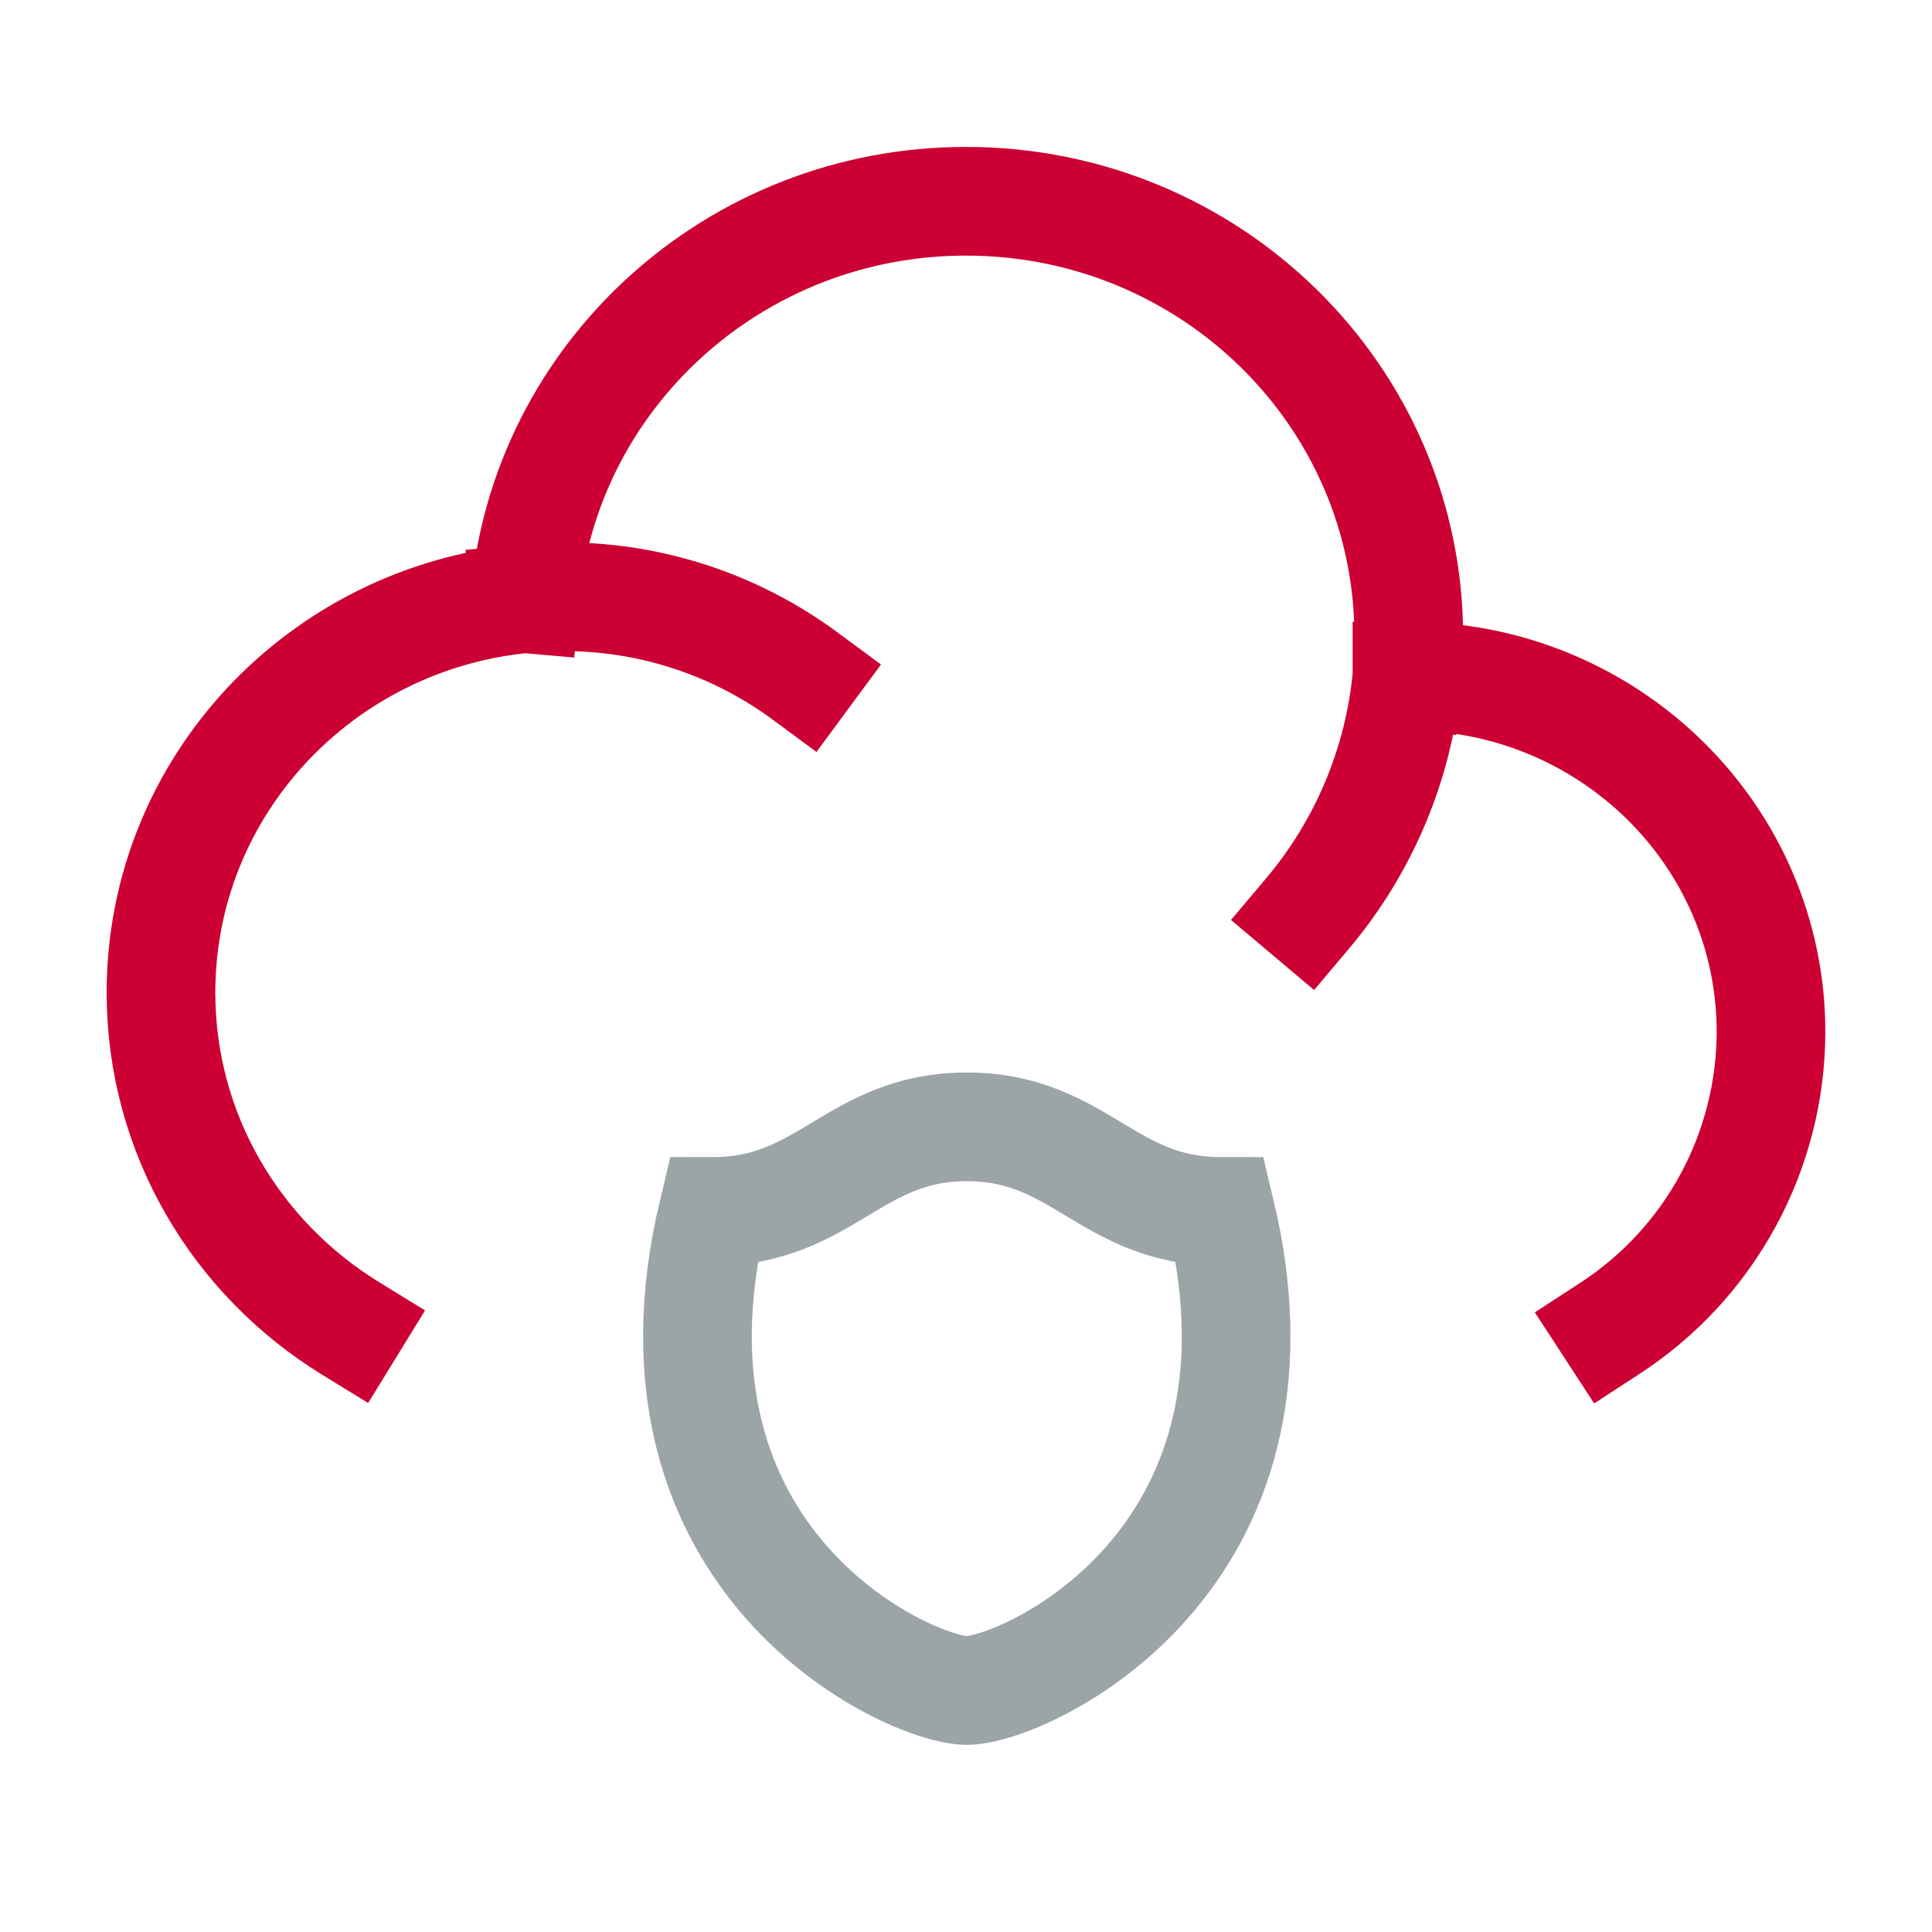
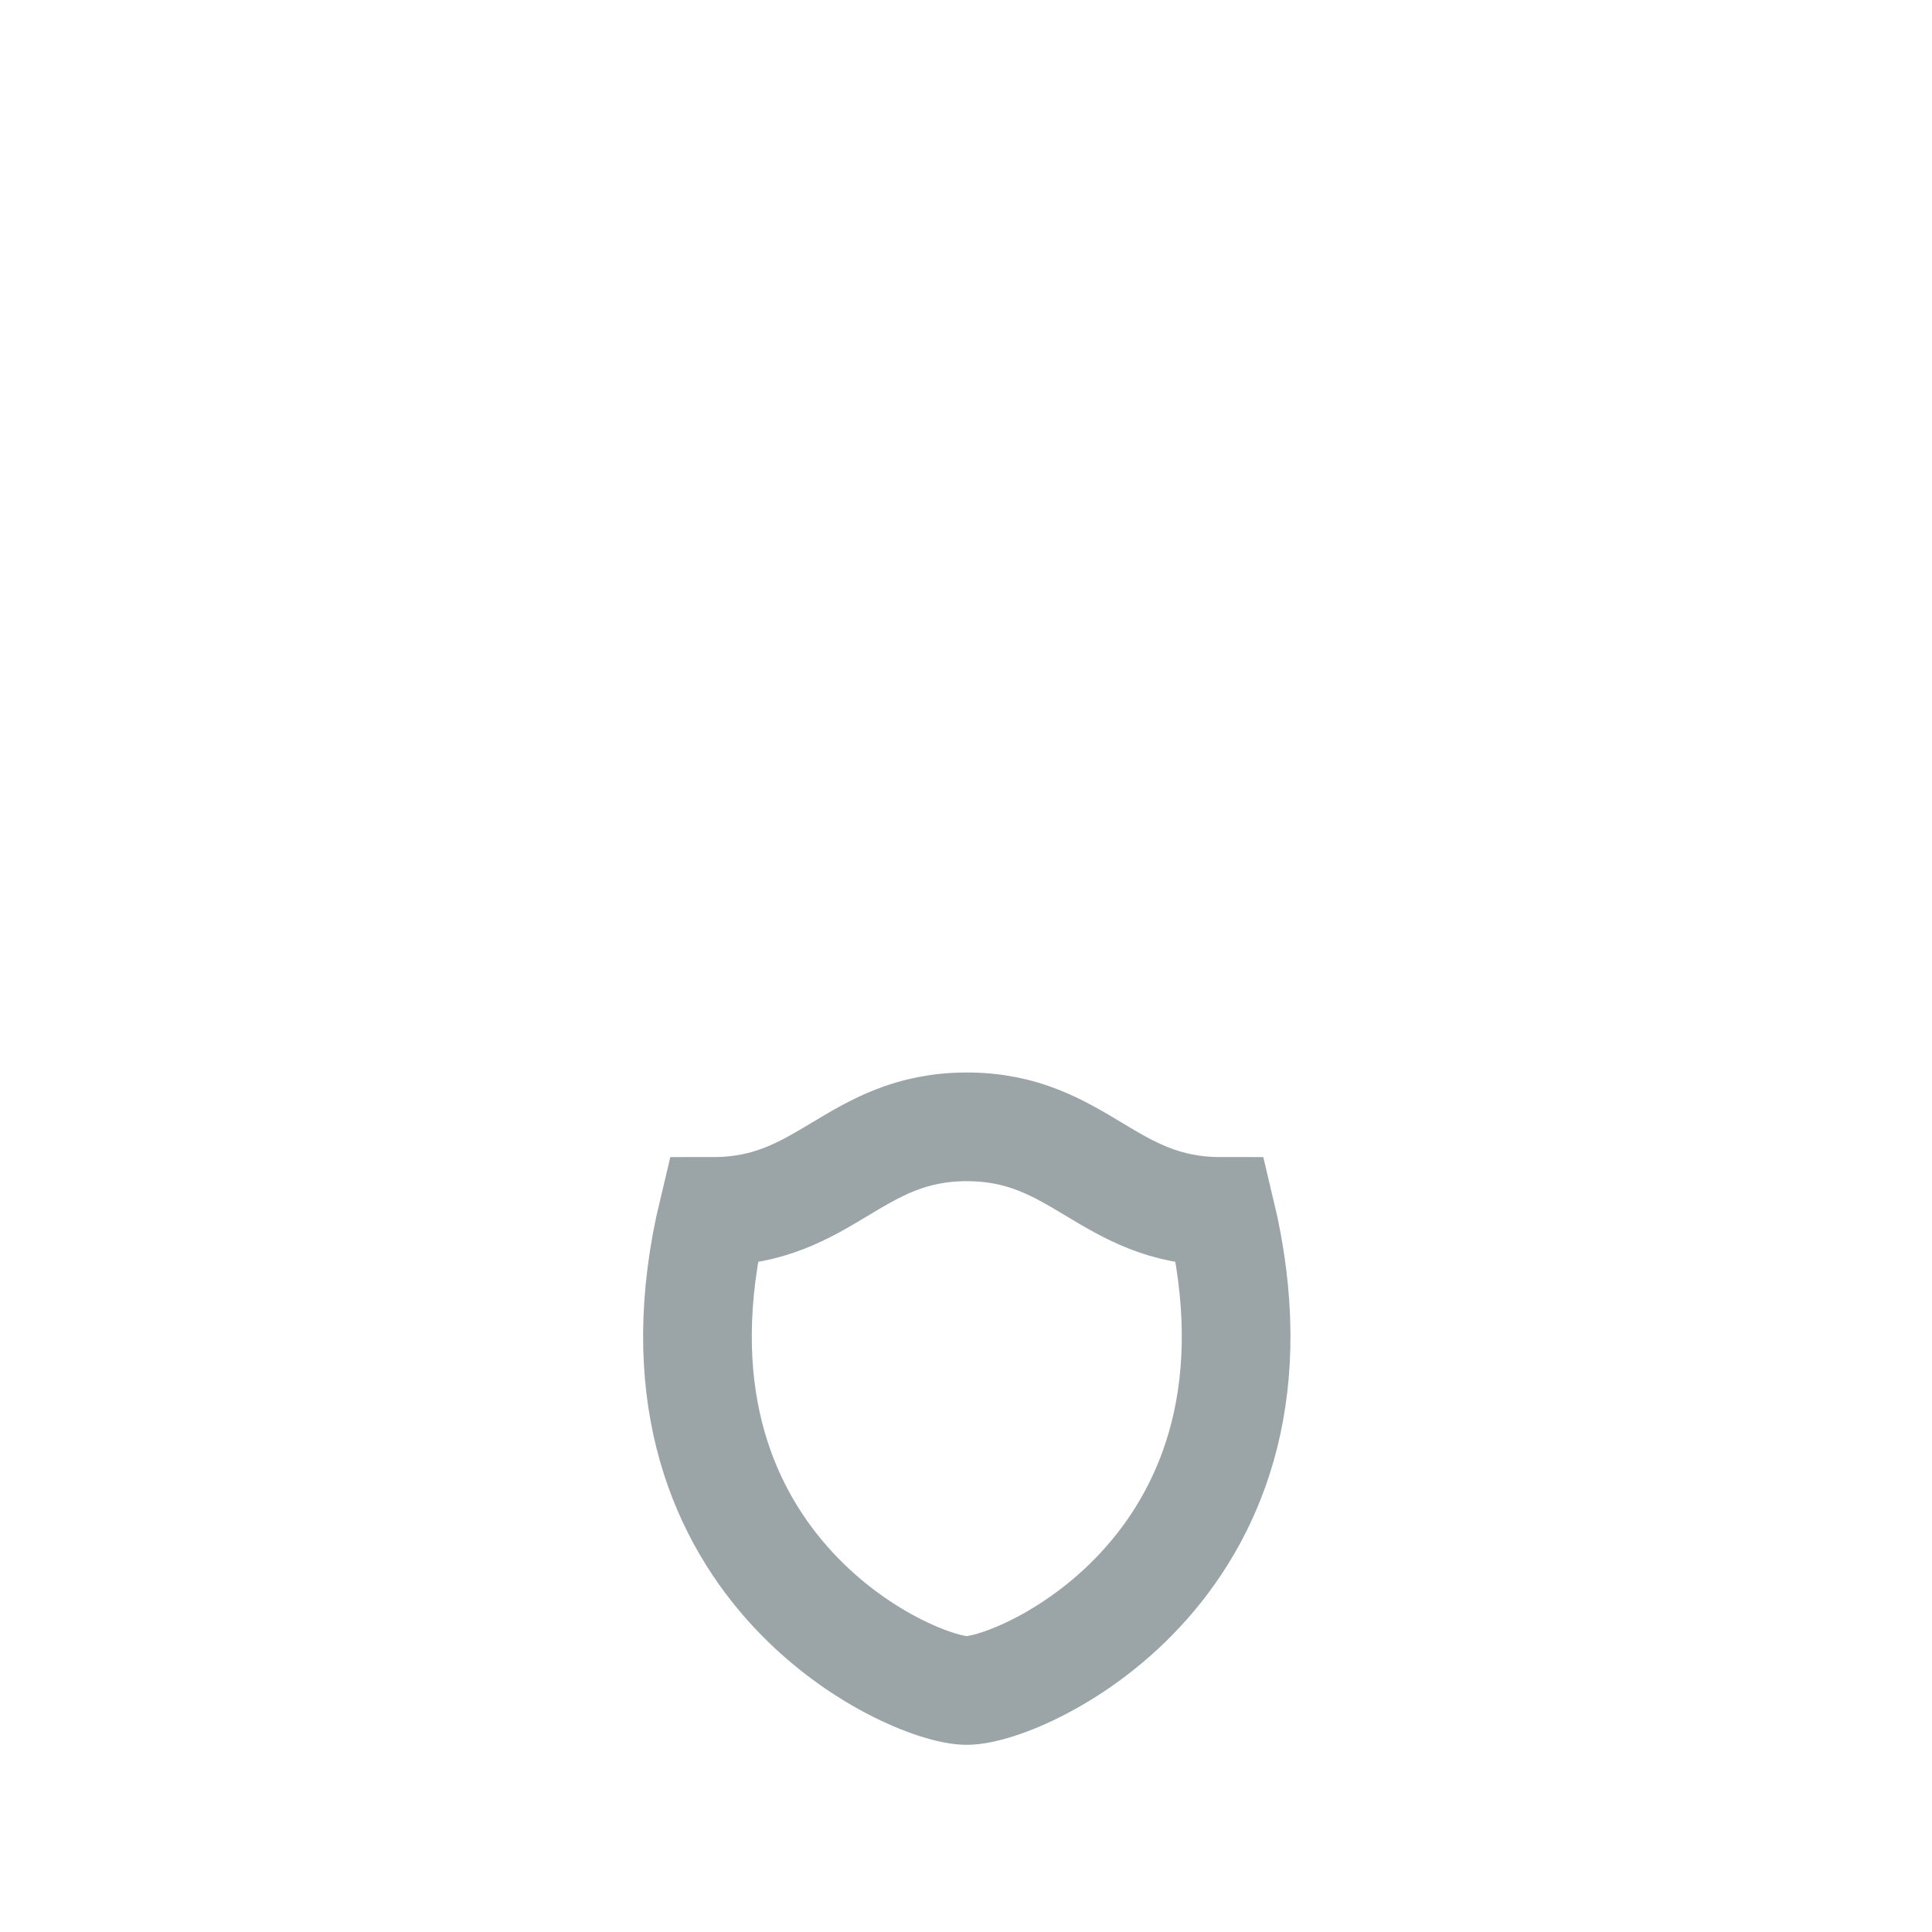
<svg xmlns="http://www.w3.org/2000/svg" width="40" height="40" viewBox="0 0 40 40" fill="none">
  <path opacity="0.4" d="M25.268 25.081C27.018 32.374 21.183 35 20.017 35C18.849 35 13.014 32.374 14.765 25.081C17.099 25.081 17.683 23.33 20.017 23.33C22.351 23.33 22.934 25.081 25.268 25.081Z" stroke="#051F25" stroke-width="2.25" />
-   <path d="M29.13 13.997H29.167C33.309 13.997 36.667 17.297 36.667 21.368C36.664 22.587 36.358 23.786 35.776 24.856C35.194 25.927 34.355 26.835 33.334 27.5M29.13 13.997C29.154 13.727 29.167 13.453 29.167 13.177C29.167 8.202 25.064 4.167 20 4.167C15.205 4.167 11.27 7.785 10.867 12.395M29.13 13.997C28.963 15.807 28.244 17.522 27.072 18.912M10.867 12.395C6.64 12.792 3.333 16.29 3.333 20.55C3.333 23.482 4.9 26.053 7.253 27.5M10.867 12.395C12.931 12.193 14.998 12.763 16.667 13.995" stroke="#CC0033" stroke-width="2.25" stroke-linecap="square" stroke-linejoin="round" />
</svg>